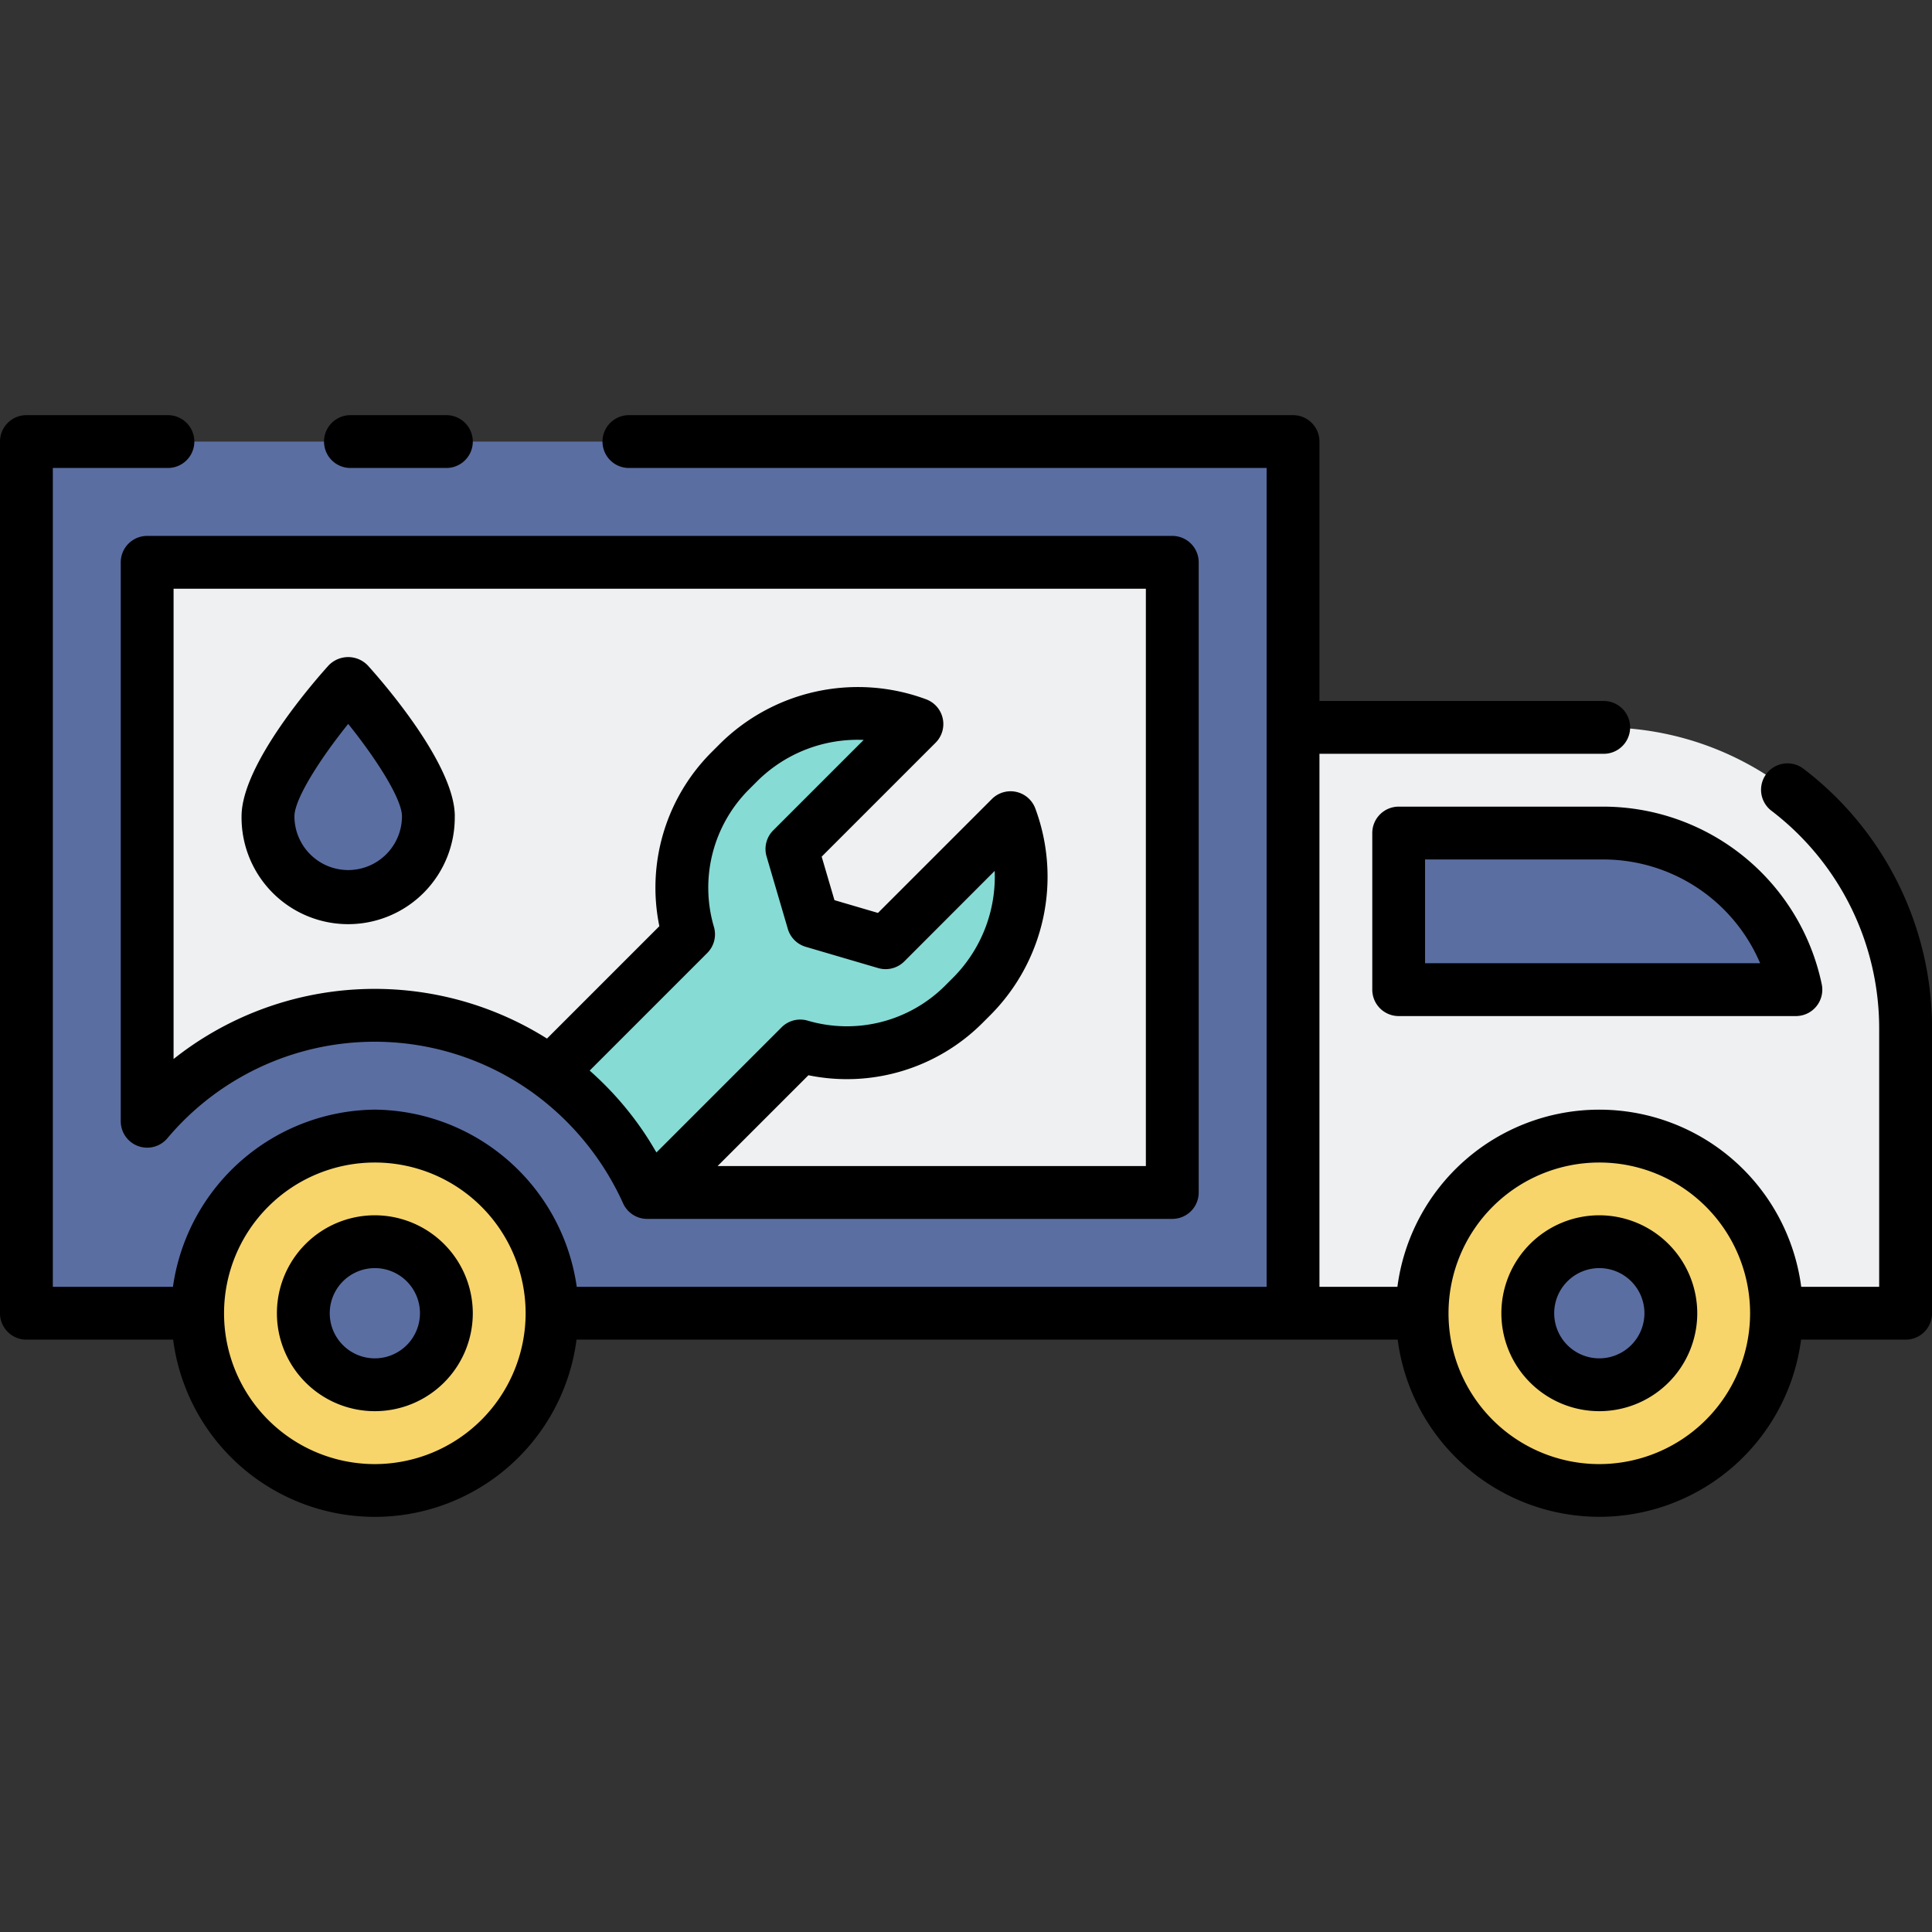
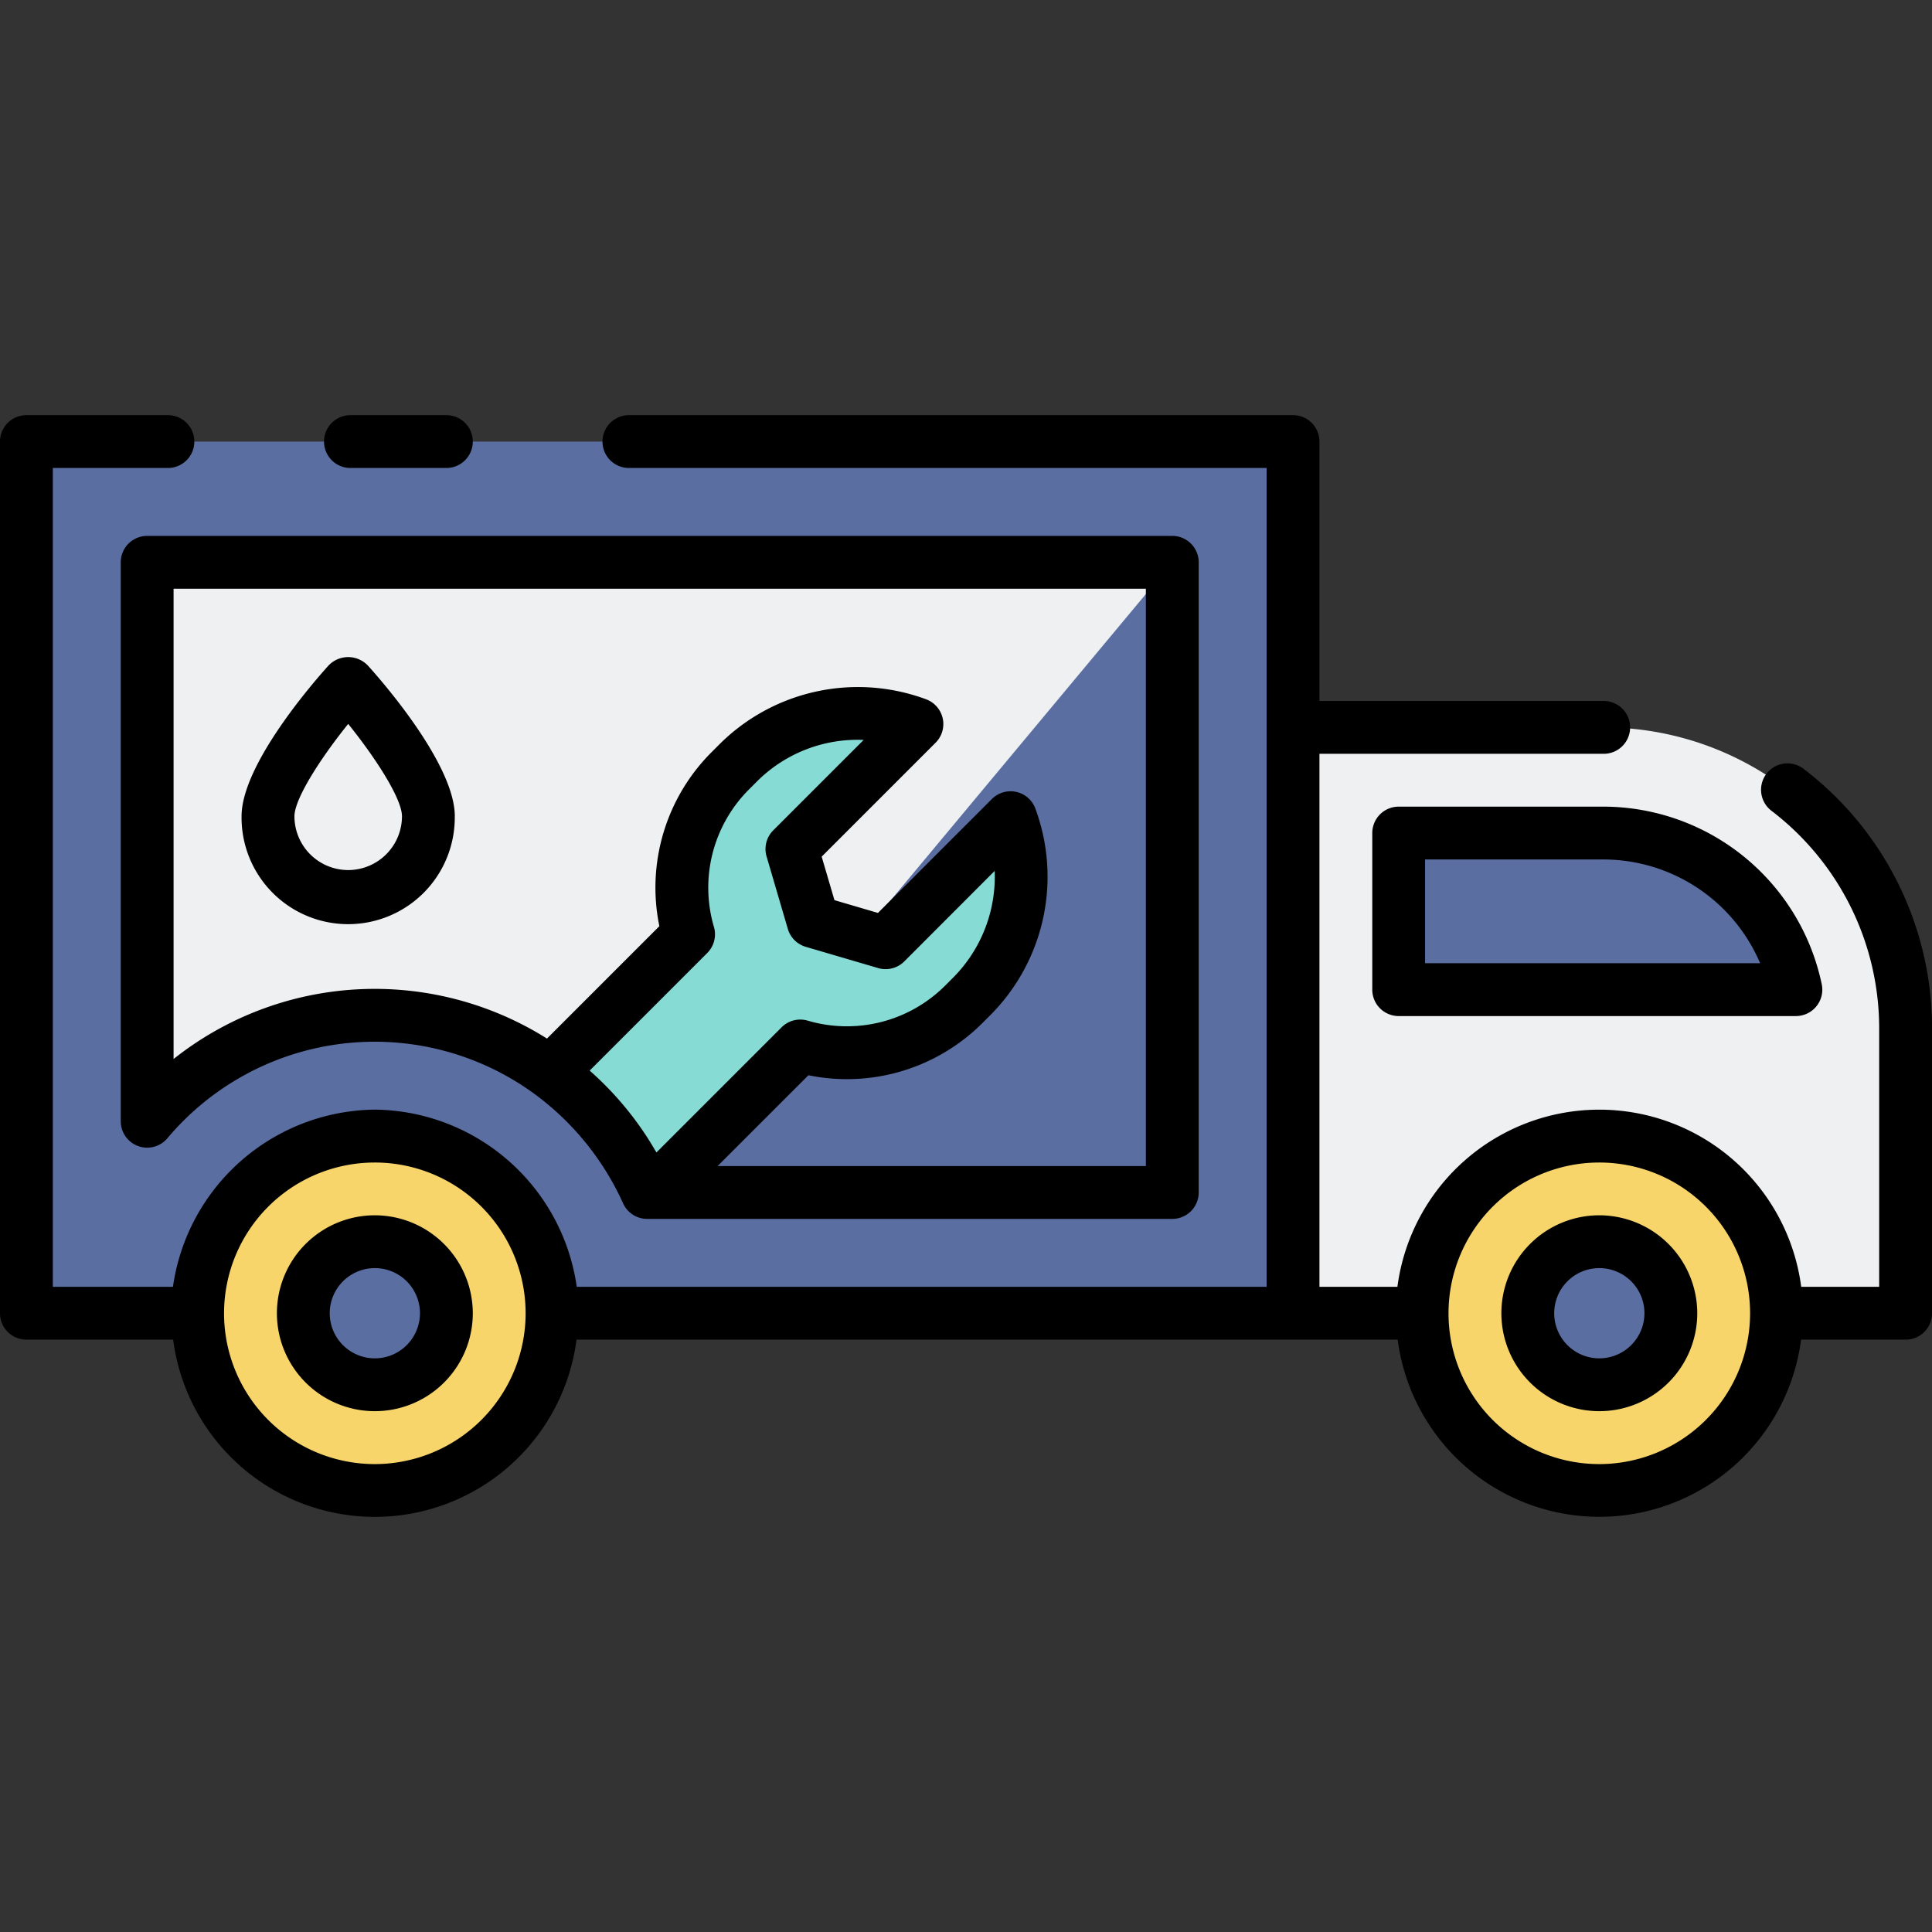
<svg xmlns="http://www.w3.org/2000/svg" id="Layer_2" height="512" viewBox="0 0 128 128" width="512" data-name="Layer 2">
  <rect x="0" y="0" width="128" height="128" fill="#333333" stroke="none" />
  <circle cx="105.958" cy="87.005" fill="#f7d56b" r="11.74" />
  <path d="m105.958 91.744a4.739 4.739 0 1 1 4.74-4.739 4.744 4.744 0 0 1 -4.74 4.739z" fill="#5b6ea2" />
  <circle cx="24.834" cy="87.005" fill="#f7d56b" r="11.74" />
  <path d="m24.834 91.744a4.739 4.739 0 1 1 4.74-4.739 4.744 4.744 0 0 1 -4.74 4.739z" fill="#5b6ea2" />
  <path d="m106.25 48.193h-20.583v38.812h8.552a11.74 11.74 0 0 1 23.479 0h8.552v-18.812a20 20 0 0 0 -20-20z" fill="#eef0f1" />
  <path d="m1.75 29.255v57.75h11.35a11.74 11.74 0 0 1 23.479 0h49.088v-57.75z" fill="#5b6ea2" />
-   <path d="m42.88 79.005a19.73 19.73 0 0 0 -33.13-4.719v-37.031h67.917v41.75z" fill="#eef0f1" />
+   <path d="m42.88 79.005a19.73 19.73 0 0 0 -33.13-4.719v-37.031h67.917z" fill="#eef0f1" />
  <path d="m58.67 62.456-4.8-1.409-1.409-4.795 8.282-8.282a11.212 11.212 0 0 0 -11.843 2.577l-.525.525a10.935 10.935 0 0 0 -2.755 10.828l-9.168 9.168a19.845 19.845 0 0 1 6.428 7.936h.438l9.7-9.7a10.935 10.935 0 0 0 10.832-2.761l.525-.525a11.208 11.208 0 0 0 2.577-11.844z" fill="#86dbd5" />
  <path d="m92.667 65.568h26.316a13.022 13.022 0 0 0 -12.733-10.375h-13.583z" fill="#5b6ea2" />
-   <path d="m28.382 54.081a5.313 5.313 0 0 1 -10.626 0c0-2.934 5.313-8.819 5.313-8.819s5.313 5.885 5.313 8.819z" fill="#5b6ea2" />
  <path d="m105.958 80.516a6.489 6.489 0 1 0 6.49 6.489 6.5 6.5 0 0 0 -6.49-6.489zm0 9.478a2.989 2.989 0 1 1 2.99-2.989 2.993 2.993 0 0 1 -2.99 2.989z" />
  <path d="m24.834 80.516a6.489 6.489 0 1 0 6.49 6.489 6.5 6.5 0 0 0 -6.49-6.489zm0 9.478a2.989 2.989 0 1 1 2.99-2.989 2.993 2.993 0 0 1 -2.99 2.989z" />
  <path d="m119.491 50.937a1.75 1.75 0 0 0 -2.133 2.775 18.134 18.134 0 0 1 7.142 14.48v17.063h-5.165a13.491 13.491 0 0 0 -26.753 0h-5.165v-35.313h18.833a1.75 1.75 0 0 0 0-3.5h-18.833v-17.187a1.749 1.749 0 0 0 -1.75-1.75h-44a1.75 1.75 0 0 0 0 3.5h42.25v54.25h-45.706a13.658 13.658 0 0 0 -13.377-11.739 13.657 13.657 0 0 0 -13.376 11.739h-7.958v-54.25h7.625a1.75 1.75 0 0 0 0-3.5h-9.375a1.749 1.749 0 0 0 -1.75 1.75v57.75a1.749 1.749 0 0 0 1.75 1.75h9.721a13.475 13.475 0 0 0 26.726 0h54.403a13.475 13.475 0 0 0 26.725 0h6.929a1.749 1.749 0 0 0 1.75-1.75v-18.813a21.612 21.612 0 0 0 -8.513-17.255zm-94.657 46.063a9.99 9.99 0 1 1 9.99-9.99 10 10 0 0 1 -9.99 9.99zm81.124 0a9.99 9.99 0 1 1 9.99-9.99 10 10 0 0 1 -9.99 9.99z" />
  <path d="m23.218 31.005h6.356a1.75 1.75 0 0 0 0-3.5h-6.356a1.75 1.75 0 0 0 0 3.5z" />
  <path d="m8 37.255v37.031a1.75 1.75 0 0 0 3.087 1.129 17.941 17.941 0 0 1 24.313-2.947 18.393 18.393 0 0 1 5.878 7.249 1.75 1.75 0 0 0 1.6 1.038h34.789a1.749 1.749 0 0 0 1.75-1.75v-41.75a1.749 1.749 0 0 0 -1.75-1.75h-67.917a1.749 1.749 0 0 0 -1.75 1.75zm31.066 33.675 7.791-7.791a1.749 1.749 0 0 0 .442-1.731 9.2 9.2 0 0 1 2.317-9.1l.526-.526a9.424 9.424 0 0 1 7.078-2.76l-5.991 5.991a1.746 1.746 0 0 0 -.441 1.73l1.408 4.8a1.75 1.75 0 0 0 1.186 1.186l4.8 1.409a1.754 1.754 0 0 0 1.73-.442l5.988-5.996a9.482 9.482 0 0 1 -2.76 7.078l-.526.526a9.207 9.207 0 0 1 -9.1 2.317 1.745 1.745 0 0 0 -1.731.441l-8.29 8.29c-.026-.045-.057-.086-.083-.131-.264-.454-.541-.9-.835-1.326l-.021-.032a21.5 21.5 0 0 0 -3.471-3.919zm-27.566-31.925h64.417v38.25h-28.375l6.018-6.017a12.7 12.7 0 0 0 11.527-3.458l.525-.525a12.99 12.99 0 0 0 2.98-13.692 1.749 1.749 0 0 0 -2.877-.626l-7.548 7.547-2.882-.846-.847-2.883 7.547-7.547a1.749 1.749 0 0 0 -.626-2.877 12.988 12.988 0 0 0 -13.692 2.979l-.525.525a12.686 12.686 0 0 0 -3.458 11.527l-7.445 7.446a21.432 21.432 0 0 0 -24.739 1.354z" />
  <path d="m92.667 53.442a1.75 1.75 0 0 0 -1.75 1.75v10.375a1.749 1.749 0 0 0 1.75 1.75h26.316a1.749 1.749 0 0 0 1.714-2.1 14.8 14.8 0 0 0 -14.447-11.775zm23.947 10.375h-22.2v-6.875h11.836a11.3 11.3 0 0 1 10.364 6.875z" />
  <path d="m30.132 54.081c0-3.434-4.8-8.926-5.764-9.992a1.8 1.8 0 0 0 -2.6 0c-.963 1.066-5.764 6.558-5.764 9.992a7.063 7.063 0 1 0 14.125 0zm-7.063 3.563a3.566 3.566 0 0 1 -3.562-3.563c0-1.136 1.677-3.777 3.562-6.12 1.886 2.343 3.563 4.984 3.563 6.12a3.567 3.567 0 0 1 -3.563 3.563z" />
</svg>